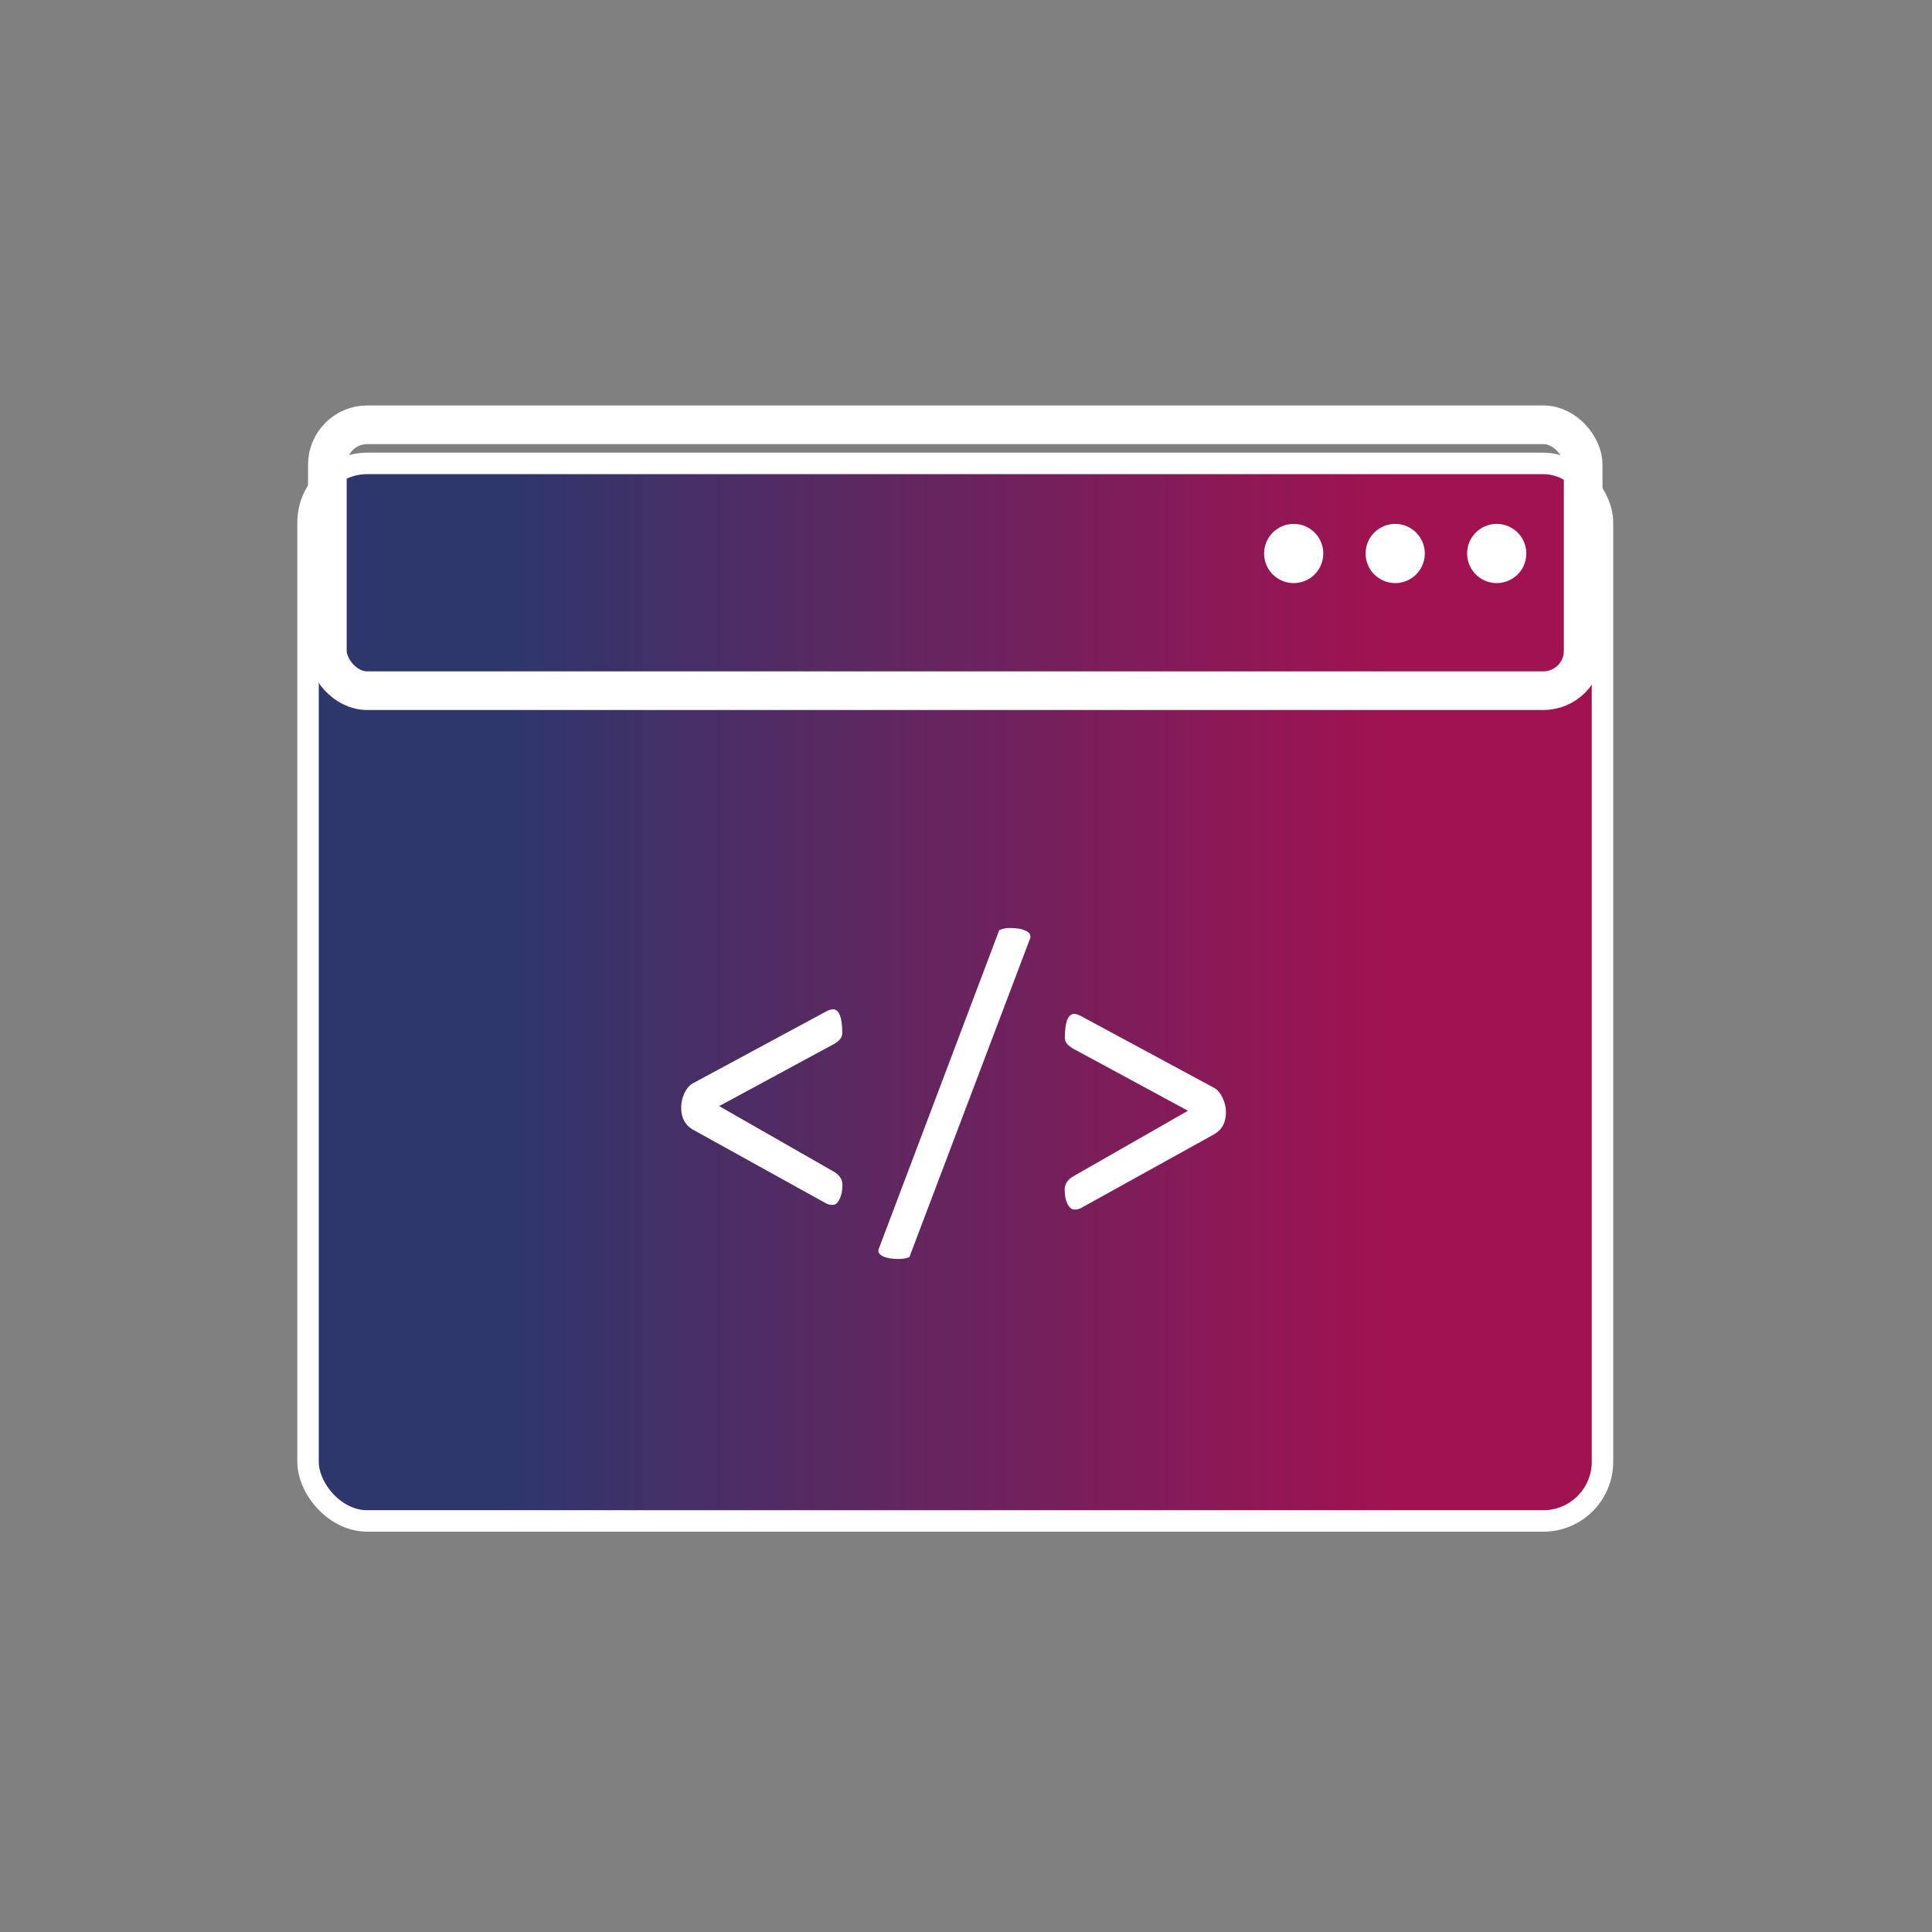
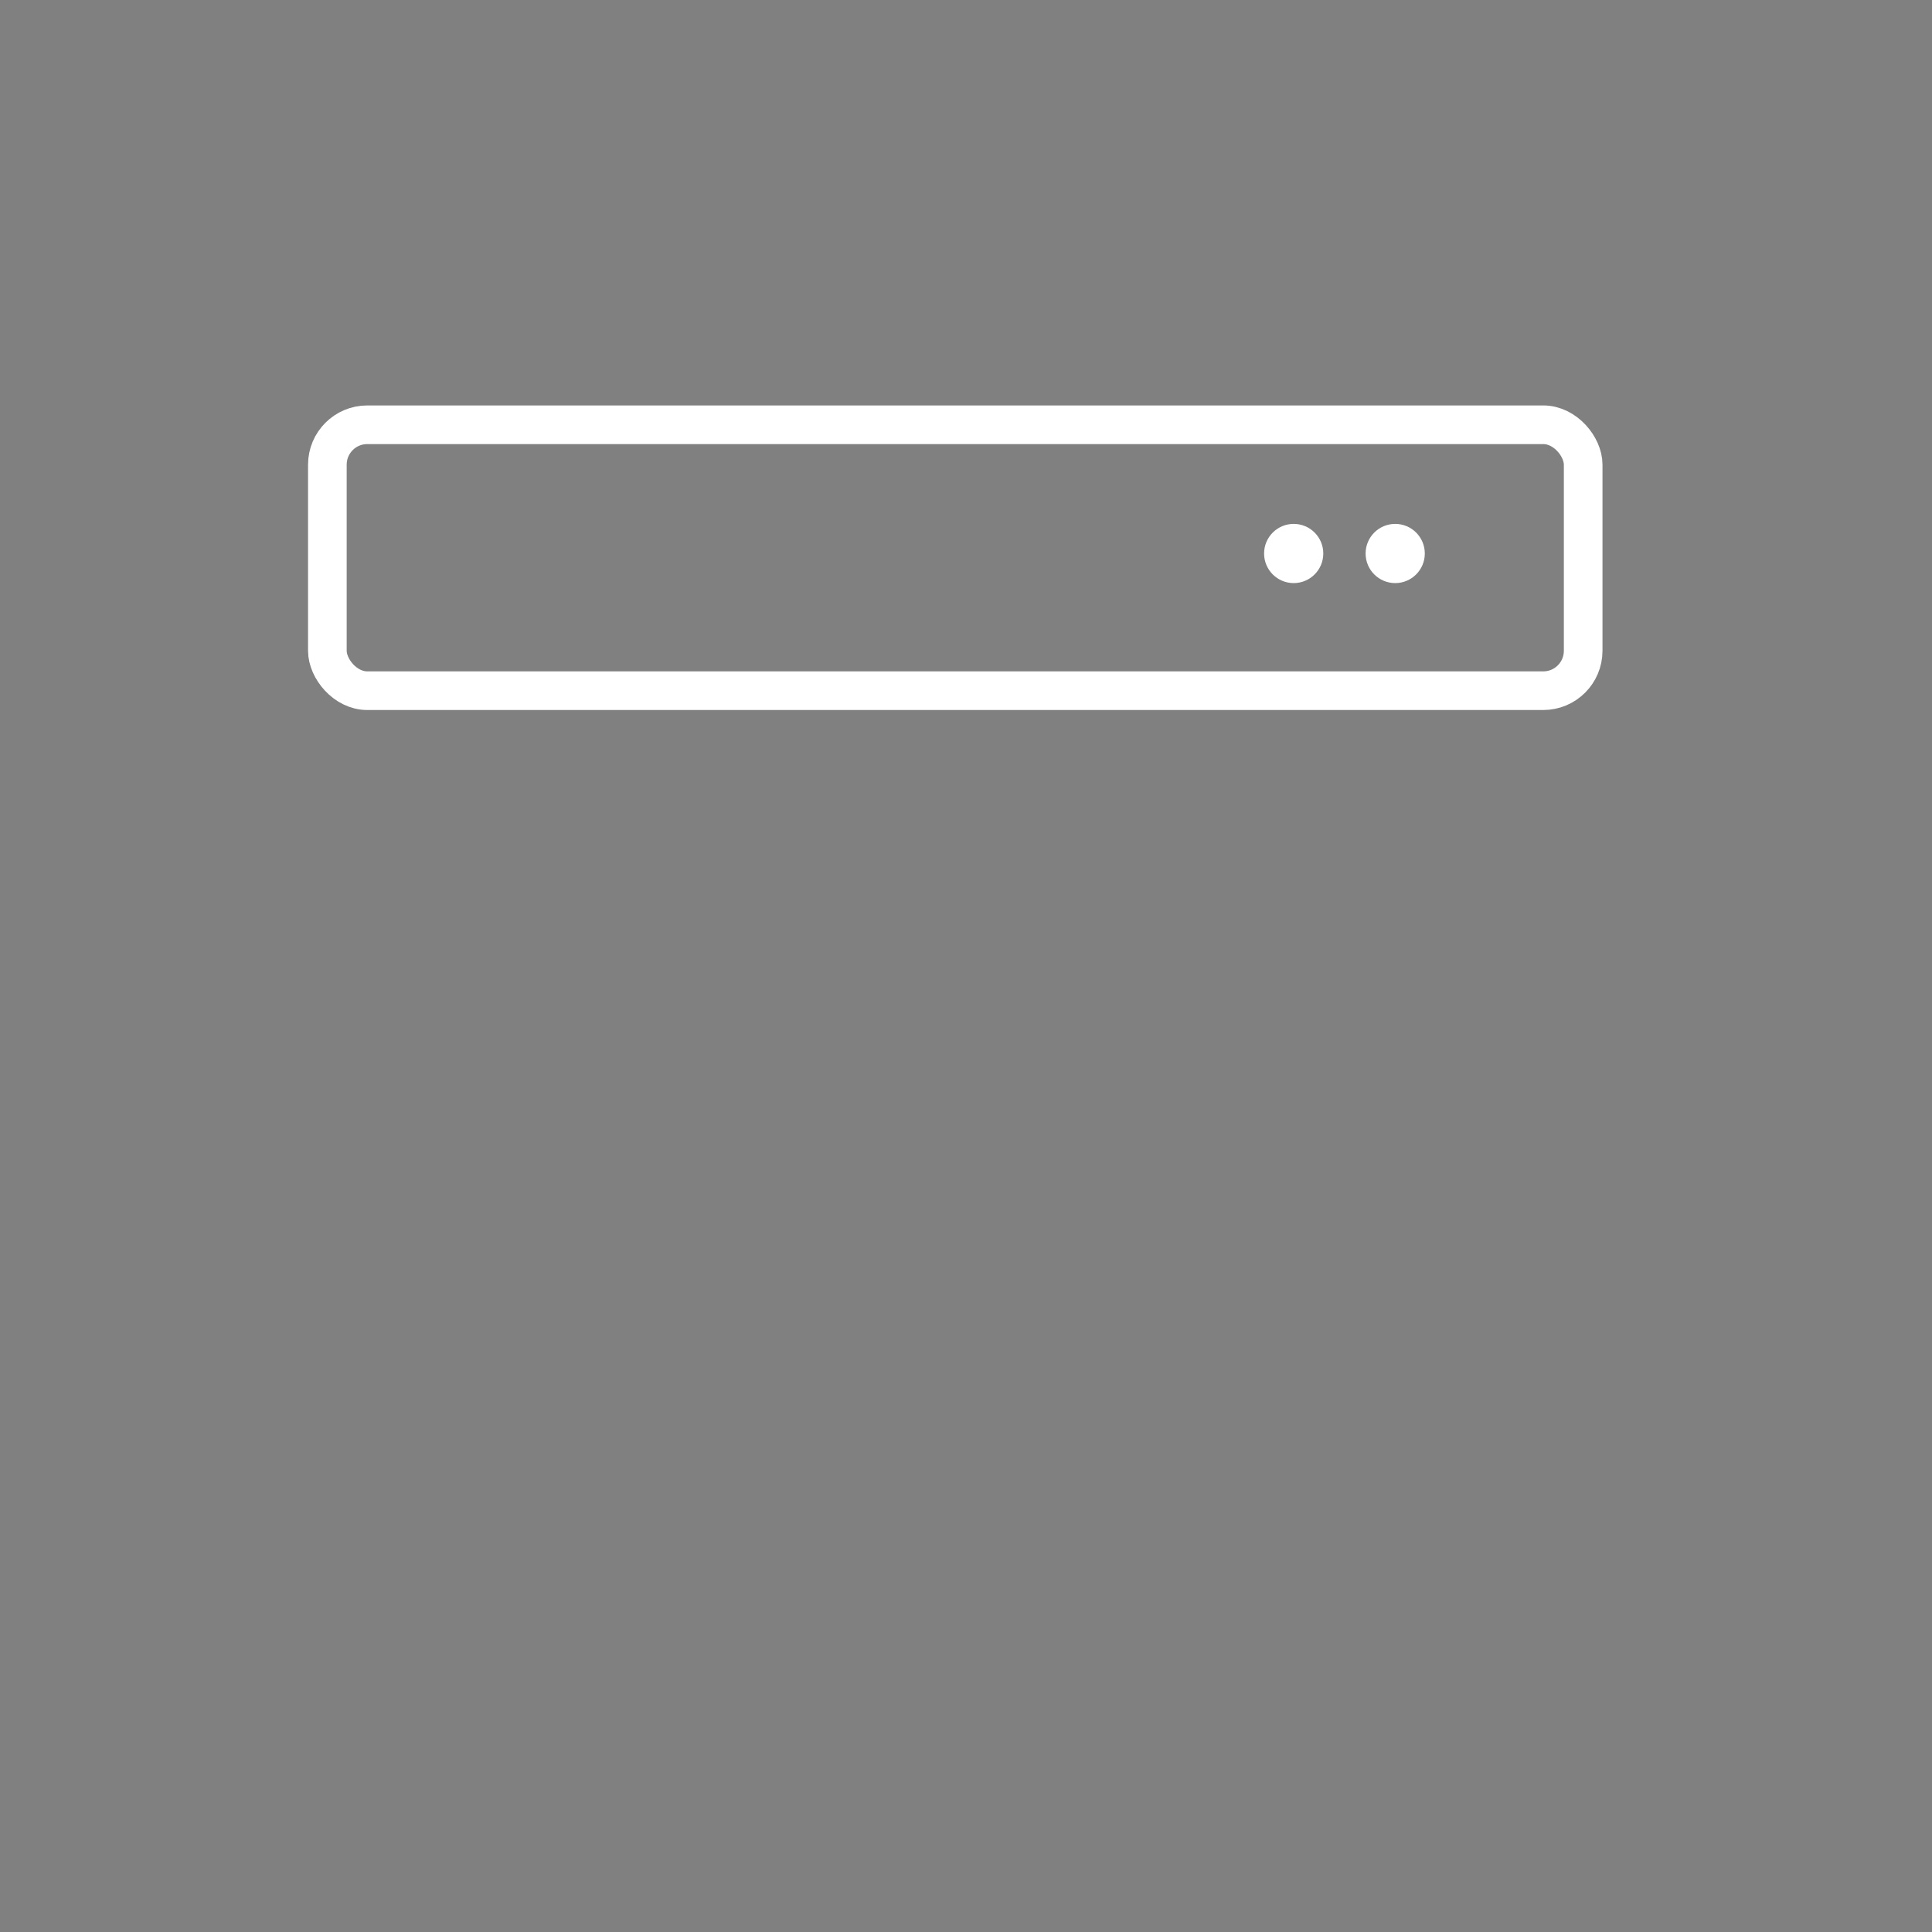
<svg xmlns="http://www.w3.org/2000/svg" width="90" height="90" viewBox="0 0 90 90" fill="none">
  <rect x="0" y="0" width="90" height="90" fill="#808080" stroke="none" />
-   <rect x="14.35" y="21.587" width="60.3" height="49.265" rx="2.759" fill="url(#paint0_linear_418_446)" />
-   <rect x="14.35" y="21.587" width="60.3" height="49.265" rx="2.759" stroke="white" />
  <rect x="15.25" y="19.787" width="58.5" height="12.388" rx="1.859" stroke="white" stroke-width="1.8" />
  <ellipse cx="60.265" cy="25.784" rx="1.379" ry="1.379" fill="white" />
  <ellipse cx="64.994" cy="25.784" rx="1.379" ry="1.379" fill="white" />
-   <ellipse cx="69.723" cy="25.784" rx="1.379" ry="1.379" fill="white" />
-   <path d="M38.798 47.017C39.09 47.017 39.236 47.389 39.236 48.133C39.236 48.317 39.113 48.482 38.867 48.625L33.502 51.527L38.805 54.56C39.098 54.719 39.244 54.932 39.244 55.199C39.244 55.466 39.198 55.689 39.106 55.869C39.018 56.043 38.913 56.13 38.79 56.13C38.667 56.13 38.556 56.102 38.459 56.046L32.262 52.613C31.908 52.402 31.731 52.063 31.731 51.596C31.731 51.366 31.78 51.145 31.878 50.934C31.98 50.719 32.108 50.565 32.262 50.473L38.459 47.132C38.597 47.055 38.71 47.017 38.798 47.017ZM46.549 43.329C46.703 43.263 46.865 43.229 47.034 43.229C47.203 43.229 47.345 43.239 47.458 43.26C47.57 43.275 47.668 43.304 47.75 43.345C47.945 43.427 48.027 43.542 47.996 43.691L42.362 58.563C42.213 58.619 42.051 58.648 41.877 58.648C41.707 58.648 41.566 58.637 41.453 58.617C41.346 58.601 41.248 58.576 41.161 58.54C40.976 58.453 40.897 58.345 40.922 58.217L46.549 43.329ZM50.044 47.232C50.131 47.232 50.244 47.27 50.383 47.347L56.579 50.688C56.733 50.781 56.859 50.934 56.956 51.15C57.059 51.361 57.11 51.581 57.11 51.812C57.11 52.279 56.933 52.618 56.579 52.828L50.383 56.261C50.285 56.318 50.175 56.346 50.052 56.346C49.928 56.346 49.821 56.259 49.728 56.084C49.641 55.905 49.597 55.681 49.597 55.415C49.597 55.148 49.744 54.935 50.036 54.776L55.34 51.743L49.975 48.841C49.728 48.697 49.605 48.533 49.605 48.348C49.605 47.604 49.751 47.232 50.044 47.232Z" fill="white" />
  <defs>
    <linearGradient id="paint0_linear_418_446" x1="64.987" y1="70.852" x2="14.35" y2="70.852" gradientUnits="userSpaceOnUse">
      <stop stop-color="#A11251" />
      <stop offset="0.823" stop-color="#2D376C" />
    </linearGradient>
  </defs>
</svg>